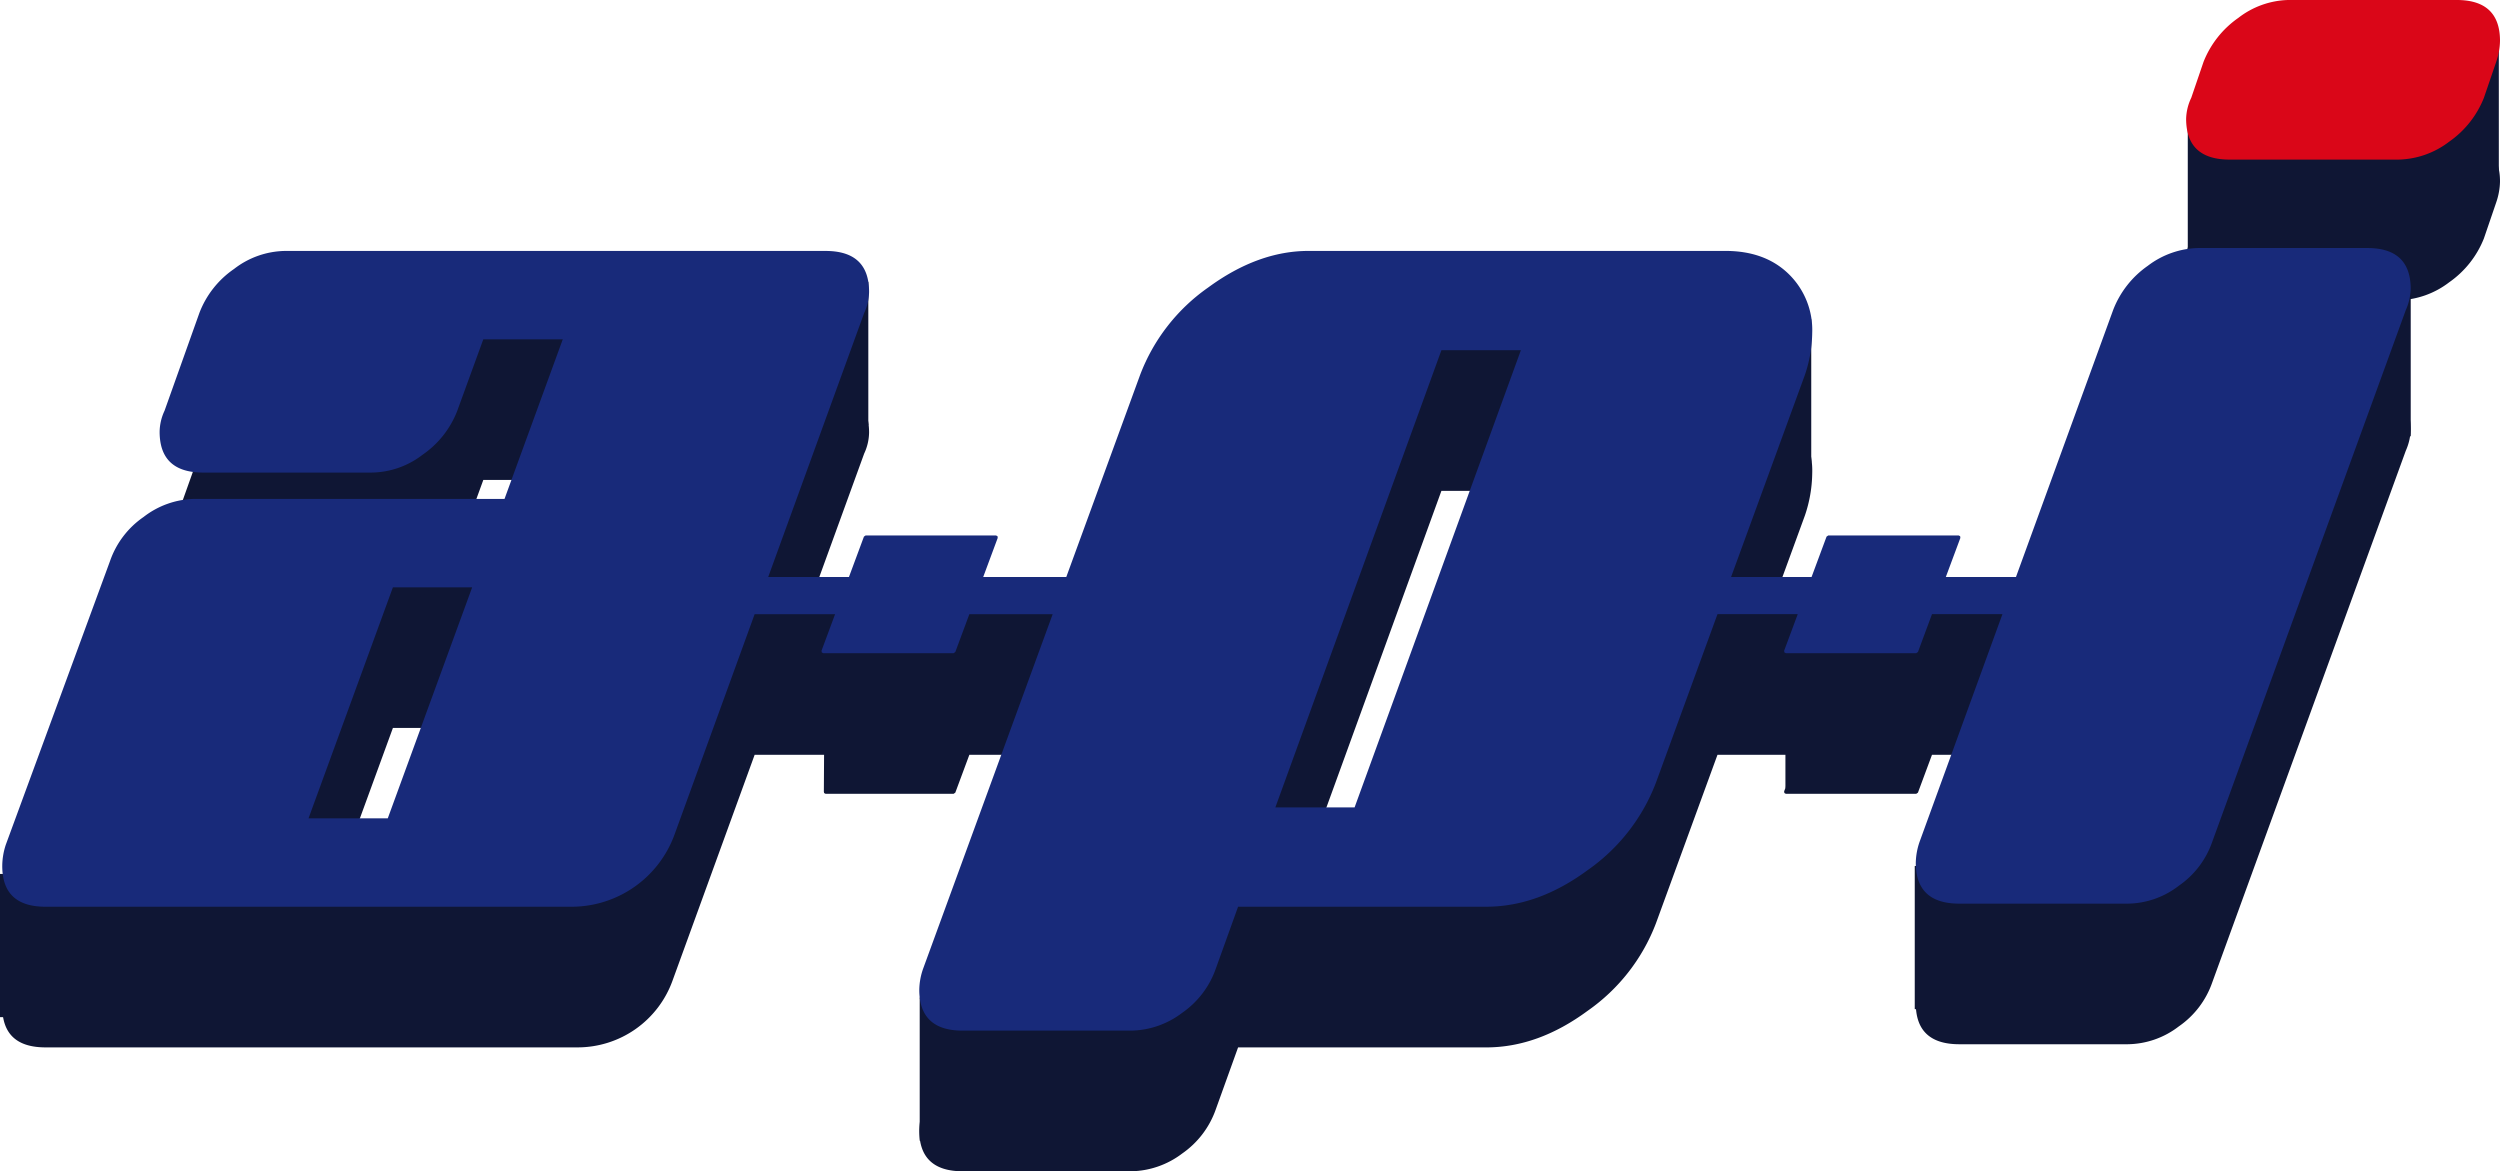
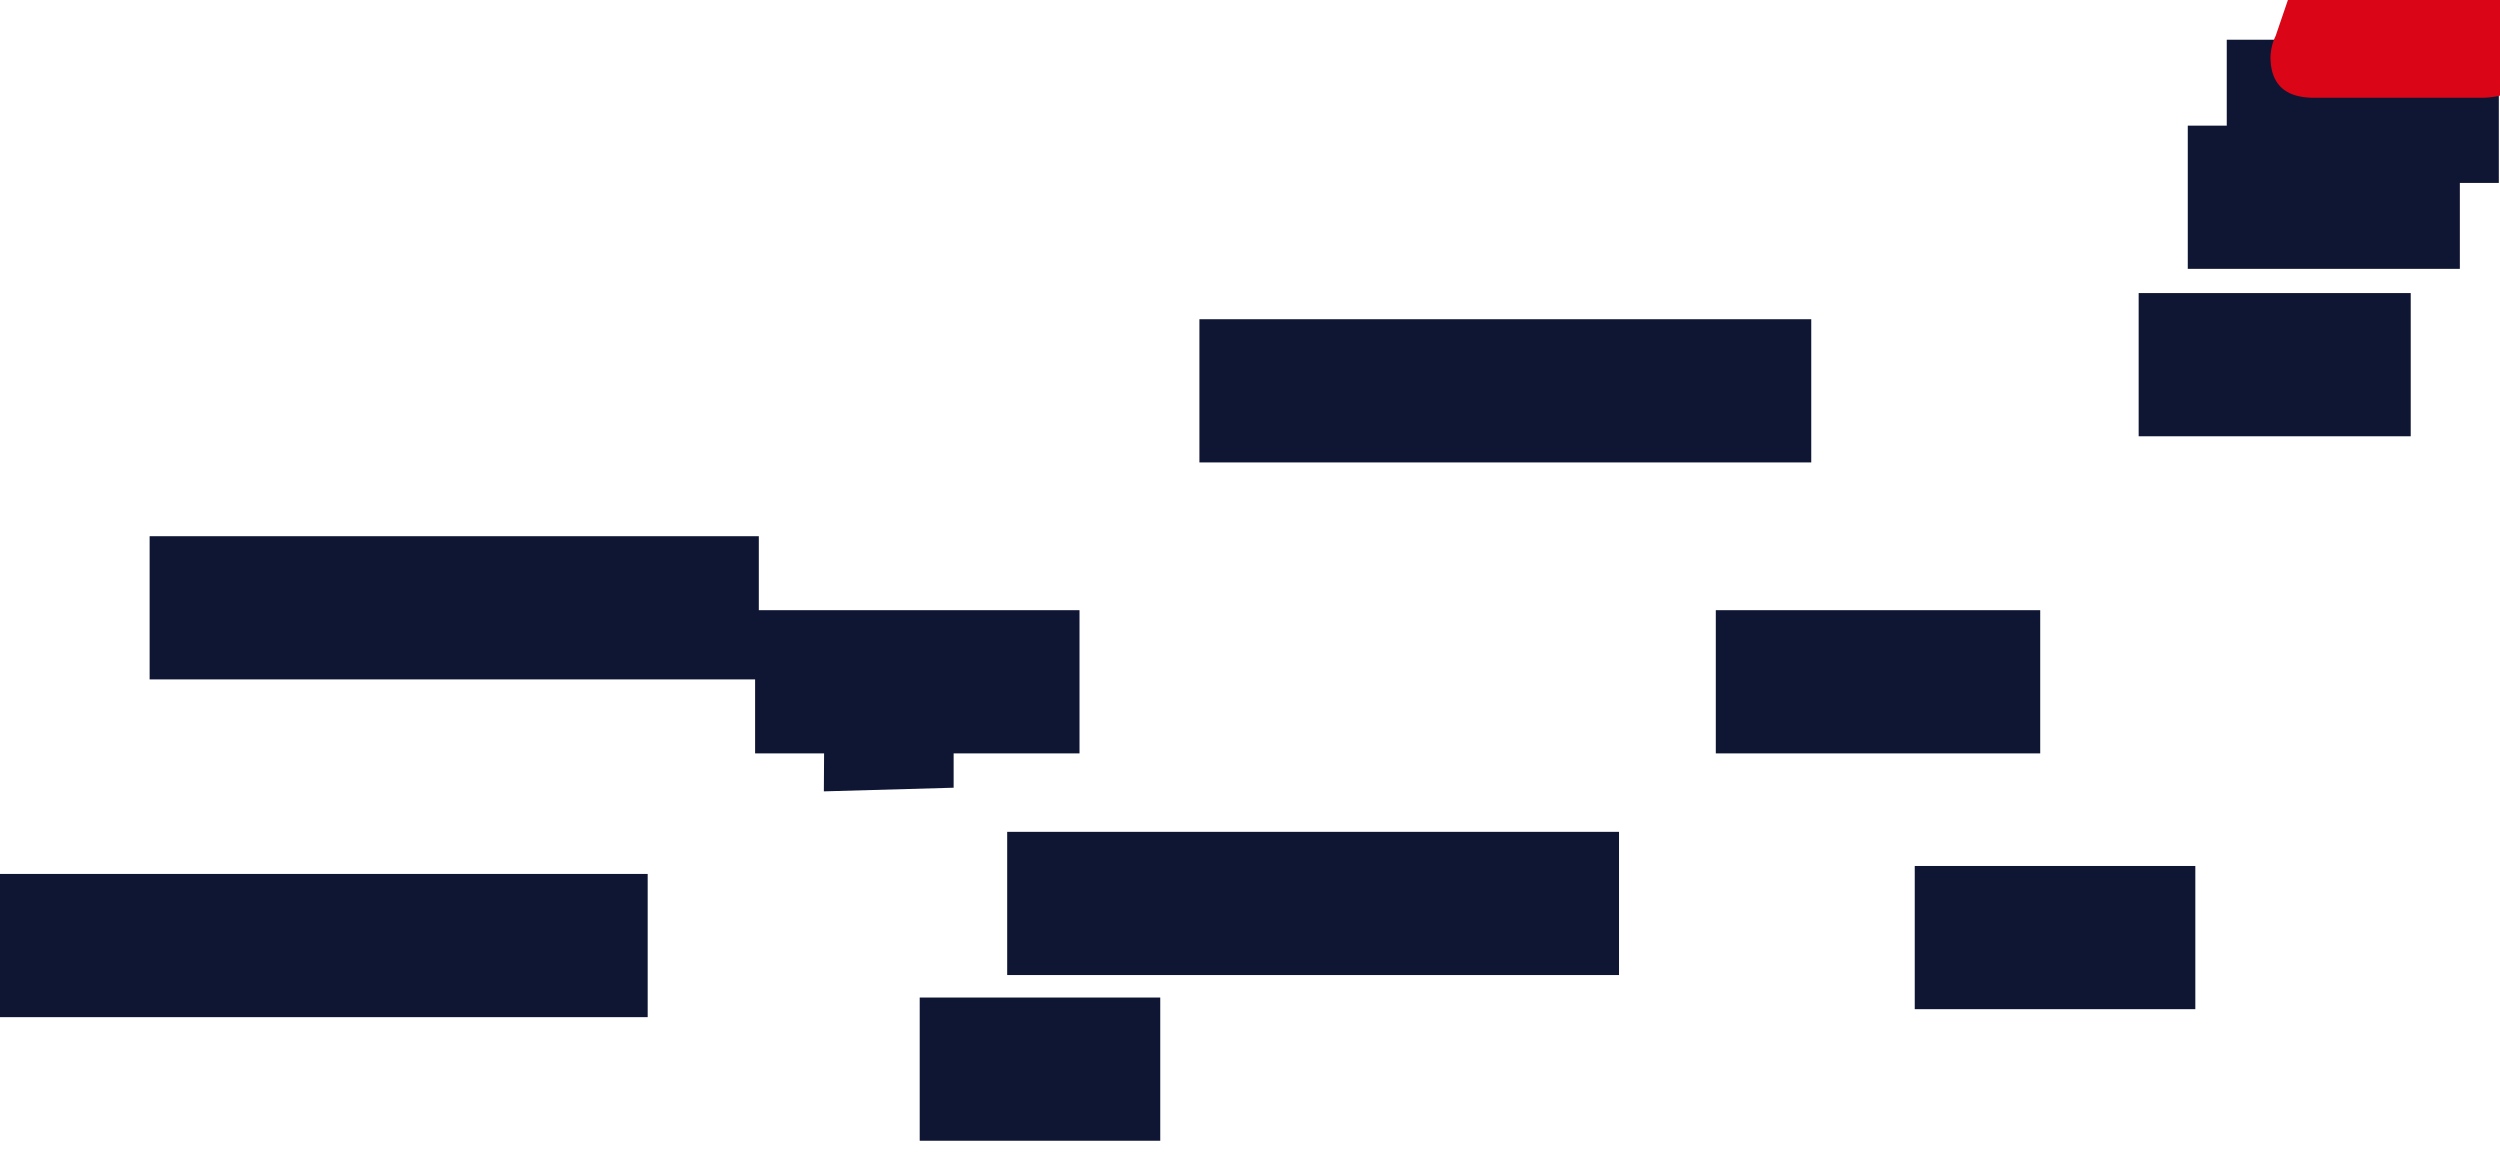
<svg xmlns="http://www.w3.org/2000/svg" id="logo-footer" width="435.073" height="203.835" viewBox="0 0 435.073 203.835">
  <defs>
    <clipPath id="clip-path">
      <rect id="Rectangle_188" data-name="Rectangle 188" width="435.073" height="203.835" fill="none" />
    </clipPath>
  </defs>
  <rect id="Rectangle_175" data-name="Rectangle 175" width="112.715" height="24.922" transform="translate(0 152.091)" fill="#0f1634" />
  <rect id="Rectangle_176" data-name="Rectangle 176" width="41.862" height="24.922" transform="translate(160.056 173.6)" fill="#0f1634" />
  <path id="Tracé_300" data-name="Tracé 300" d="M252.332,179.733H229.9l-.152,25.557,22.586-.635Z" transform="translate(-86.372 -67.57)" fill="#0f1634" />
-   <rect id="Rectangle_177" data-name="Rectangle 177" width="22.434" height="24.922" transform="translate(310.716 112.163)" fill="#0f1634" />
  <rect id="Rectangle_178" data-name="Rectangle 178" width="48.83" height="24.92" transform="translate(333.222 150.705)" fill="#0f1634" />
  <rect id="Rectangle_179" data-name="Rectangle 179" width="47.347" height="24.922" transform="translate(372.189 51.002)" fill="#0f1634" />
  <rect id="Rectangle_180" data-name="Rectangle 180" width="47.348" height="24.922" transform="translate(380.737 21.866)" fill="#0f1634" />
  <rect id="Rectangle_181" data-name="Rectangle 181" width="47.348" height="24.92" transform="translate(387.52 6.914)" fill="#0f1634" />
  <rect id="Rectangle_182" data-name="Rectangle 182" width="106.017" height="24.921" transform="translate(26.039 93.316)" fill="#0f1634" />
-   <rect id="Rectangle_183" data-name="Rectangle 183" width="106.476" height="24.922" transform="translate(44.637 49.046)" fill="#0f1634" />
  <rect id="Rectangle_184" data-name="Rectangle 184" width="106.477" height="24.922" transform="translate(208.733 55.555)" fill="#0f1634" />
  <rect id="Rectangle_185" data-name="Rectangle 185" width="106.475" height="24.921" transform="translate(175.28 144.765)" fill="#0f1634" />
  <rect id="Rectangle_186" data-name="Rectangle 186" width="56.457" height="24.922" transform="translate(131.41 106.19)" fill="#0f1634" />
  <rect id="Rectangle_187" data-name="Rectangle 187" width="56.457" height="24.922" transform="translate(298.6 106.19)" fill="#0f1634" />
  <g id="Groupe_205" data-name="Groupe 205">
    <g id="Groupe_204" data-name="Groupe 204" clip-path="url(#clip-path)">
-       <path id="Tracé_301" data-name="Tracé 301" d="M427.772,39.213H398.4a14.765,14.765,0,0,0-8.62,3.11,16.894,16.894,0,0,0-6.062,7.651L381.58,56.23a8.99,8.99,0,0,0-.894,3.651q0,7.112,7.575,7.112h29.369a15.045,15.045,0,0,0,8.819-3.112,16.876,16.876,0,0,0,6.061-7.651l2.137-6.256a11.786,11.786,0,0,0,.662-3.651c0-4.742-2.525-7.11-7.537-7.11M412.231,82.378H382.862a15.076,15.076,0,0,0-8.857,3.1,16.671,16.671,0,0,0-6.024,7.7l-16.908,46.448H338.866l2.53-6.8-.038-.3-.262-.135H318.409l-.3.21-2.609,7.027H301.492l12.841-35.147a23.546,23.546,0,0,0,1.282-7.339A13.607,13.607,0,0,0,311.5,86.88c-2.719-2.639-6.369-4-10.995-4H227.973c-5.869,0-11.694,2.137-17.482,6.37a32.715,32.715,0,0,0-11.849,15.23L185.8,139.626H171.343l2.524-6.8-.033-.3-.27-.135H150.885l-.3.21-2.609,7.027h-14.05l16.7-45.948a8.892,8.892,0,0,0,.856-3.65c0-4.777-2.525-7.149-7.58-7.149H49.809a14.864,14.864,0,0,0-8.857,3.149,16.339,16.339,0,0,0-6.02,7.65L28.871,110.7a8.9,8.9,0,0,0-.856,3.651q0,7.107,7.575,7.107H64.921a14.831,14.831,0,0,0,8.861-3.1,16.493,16.493,0,0,0,6.02-7.617l4.544-12.474h13.83l-10.138,27.78H34.077a14.877,14.877,0,0,0-8.857,3.144,15.472,15.472,0,0,0-5.83,7.655L1.248,186.219a11.891,11.891,0,0,0-.62,3.689c0,4.742,2.487,7.11,7.537,7.11h92.59a17.561,17.561,0,0,0,16.5-11.561L131.566,146.1h14l-1.956,6.361.042.291.261.139h22.274l.3-.206,2.445-6.585h14.5L160.88,207.82a11.465,11.465,0,0,0-.662,3.65c0,4.738,2.525,7.107,7.538,7.107h29.368a15.091,15.091,0,0,0,8.861-3.1,15.609,15.609,0,0,0,5.826-7.655l3.887-10.8h43.161c6.058,0,11.926-2.136,17.676-6.373A32.784,32.784,0,0,0,288.42,175.42L299.127,146.1h13.966l-2.365,6.361.042.291.262.139h22.682l.3-.206,2.444-6.585h12.259L334.3,185.713a11.749,11.749,0,0,0-.662,3.65q0,7.108,7.579,7.107h29.331a14.824,14.824,0,0,0,8.856-3.1,15.415,15.415,0,0,0,5.826-7.655l33.685-92.535a9.764,9.764,0,0,0,.852-3.693c0-4.739-2.525-7.108-7.537-7.108M67.72,181.633H53.928l14.686-40.207H82.407Zm168.253-1.905H222.184l28.9-79.561h13.83Z" transform="translate(-0.236 -14.742)" fill="#0f1634" />
-       <path id="Tracé_302" data-name="Tracé 302" d="M656.729,0H627.357a14.783,14.783,0,0,0-8.621,3.107,16.9,16.9,0,0,0-6.062,7.655l-2.136,6.254a8.968,8.968,0,0,0-.894,3.652q0,7.106,7.576,7.107h29.368a15.031,15.031,0,0,0,8.819-3.108,16.89,16.89,0,0,0,6.061-7.651l2.137-6.254a11.828,11.828,0,0,0,.661-3.651c0-4.743-2.525-7.112-7.537-7.112" transform="translate(-229.193)" fill="#da0618" />
-       <path id="Tracé_303" data-name="Tracé 303" d="M412.231,69.163H382.862a15.055,15.055,0,0,0-8.857,3.107,16.672,16.672,0,0,0-6.024,7.693l-16.908,46.454H338.866l2.53-6.8-.038-.3-.262-.134H318.409l-.3.207-2.609,7.031H301.492l12.841-35.149a23.562,23.562,0,0,0,1.282-7.343A13.593,13.593,0,0,0,311.5,73.669c-2.719-2.643-6.369-4-10.995-4H227.973q-8.8,0-17.482,6.37a32.706,32.706,0,0,0-11.849,15.229L185.8,126.417H171.343l2.524-6.8-.033-.3-.27-.134H150.885l-.3.207-2.609,7.031h-14.05l16.7-45.948a8.907,8.907,0,0,0,.856-3.65c0-4.78-2.525-7.149-7.58-7.149H49.809a14.854,14.854,0,0,0-8.857,3.145,16.352,16.352,0,0,0-6.02,7.655L28.871,97.482a8.917,8.917,0,0,0-.856,3.65q0,7.114,7.575,7.112H64.921a14.814,14.814,0,0,0,8.861-3.107,16.459,16.459,0,0,0,6.02-7.613l4.544-12.473h13.83L88.038,112.826H34.077a14.892,14.892,0,0,0-8.857,3.148,15.445,15.445,0,0,0-5.83,7.651L1.248,173a11.946,11.946,0,0,0-.62,3.693c0,4.738,2.487,7.108,7.537,7.108H99.694a19.075,19.075,0,0,0,17.928-12.558l13.944-38.356h14l-2.361,6.358.042.295.262.139h22.678l.3-.207,2.445-6.585h14.5L160.88,194.6a11.471,11.471,0,0,0-.662,3.65c0,4.742,2.525,7.112,7.538,7.112h29.368a15.094,15.094,0,0,0,8.861-3.108,15.6,15.6,0,0,0,5.826-7.655l3.887-10.8h43.161c6.058,0,11.926-2.134,17.676-6.37a32.8,32.8,0,0,0,11.887-15.23l10.707-29.315h13.966l-2.365,6.358.042.295.262.139h22.682l.3-.207,2.444-6.585h12.259L334.3,172.5a11.775,11.775,0,0,0-.662,3.651q0,7.114,7.579,7.112h29.331a14.81,14.81,0,0,0,8.856-3.107,15.4,15.4,0,0,0,5.826-7.655l33.685-92.535a9.746,9.746,0,0,0,.852-3.693c0-4.738-2.525-7.107-7.537-7.107M67.72,168.418H53.928l14.686-40.206H82.407Zm168.253-1.9H222.184l28.9-79.566h13.83Z" transform="translate(-0.236 -26.002)" fill="#182a7a" />
+       <path id="Tracé_302" data-name="Tracé 302" d="M656.729,0H627.357l-2.136,6.254a8.968,8.968,0,0,0-.894,3.652q0,7.106,7.576,7.107h29.368a15.031,15.031,0,0,0,8.819-3.108,16.89,16.89,0,0,0,6.061-7.651l2.137-6.254a11.828,11.828,0,0,0,.661-3.651c0-4.743-2.525-7.112-7.537-7.112" transform="translate(-229.193)" fill="#da0618" />
    </g>
  </g>
</svg>